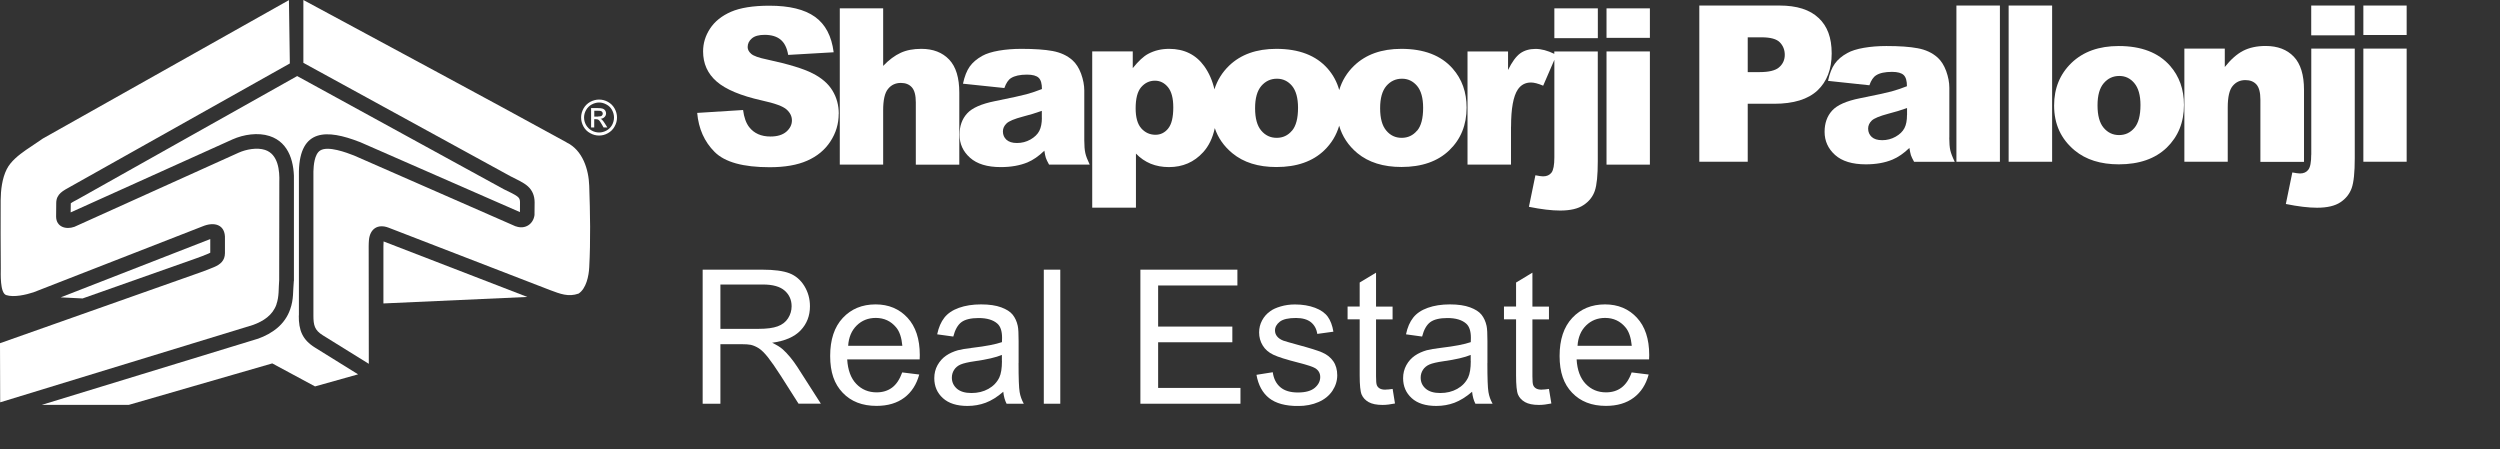
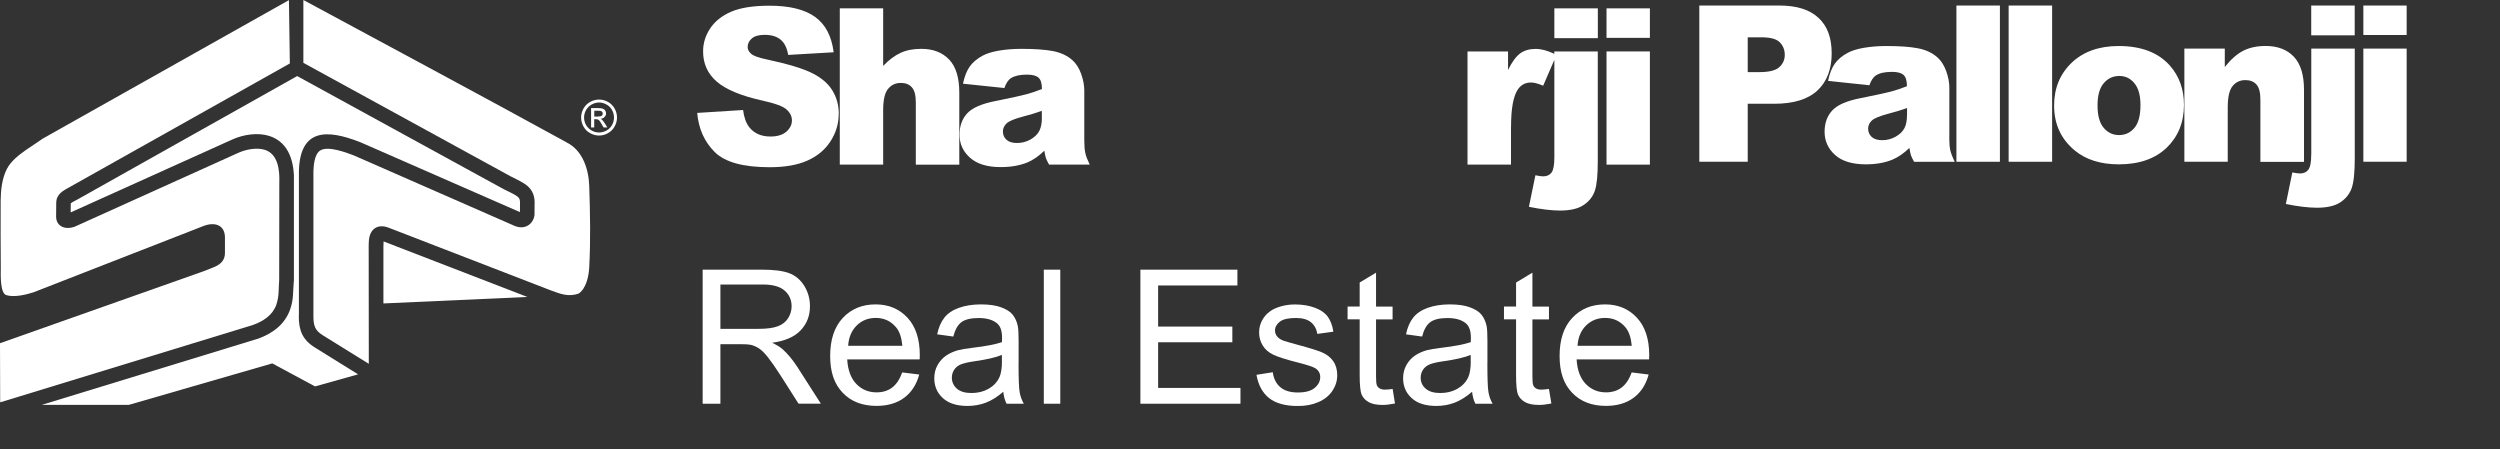
<svg xmlns="http://www.w3.org/2000/svg" width="178" height="32" viewBox="0 0 178 32" fill="none">
  <rect x="0" y="0" width="178" height="32" fill="#333333" stroke="none" />
  <g clip-path="url(#clip0_3339_1554)">
    <path d="M55.738 24.878C55.562 24.719 55.309 24.565 54.975 24.403C55.892 24.279 56.568 23.983 57.009 23.517C57.45 23.051 57.669 22.482 57.669 21.806C57.669 21.28 57.536 20.8 57.271 20.364C57.005 19.932 56.65 19.628 56.209 19.457C55.763 19.286 55.117 19.2 54.264 19.2H50.029V28.745H51.293V24.505H52.757C53.083 24.505 53.318 24.523 53.459 24.552C53.656 24.599 53.849 24.685 54.038 24.805C54.226 24.929 54.44 25.139 54.68 25.442C54.92 25.746 55.224 26.182 55.592 26.756L56.855 28.741H58.444L56.782 26.144C56.453 25.635 56.102 25.211 55.733 24.873L55.738 24.878ZM54.012 23.414H51.293V20.257H54.316C55.022 20.257 55.541 20.403 55.87 20.694C56.2 20.984 56.363 21.357 56.363 21.806C56.363 22.114 56.277 22.401 56.11 22.662C55.943 22.927 55.695 23.115 55.369 23.235C55.044 23.355 54.59 23.414 54.012 23.414V23.414Z" fill="white" />
    <path d="M62.341 21.673C61.386 21.673 60.607 21.994 60.007 22.636C59.408 23.277 59.108 24.18 59.108 25.344C59.108 26.507 59.404 27.342 59.999 27.962C60.59 28.587 61.395 28.899 62.406 28.899C63.211 28.899 63.87 28.702 64.388 28.313C64.906 27.924 65.257 27.372 65.45 26.666L64.238 26.516C64.058 27.012 63.819 27.372 63.515 27.598C63.211 27.825 62.842 27.936 62.414 27.936C61.836 27.936 61.352 27.735 60.967 27.333C60.581 26.931 60.367 26.349 60.32 25.588H65.48C65.48 25.451 65.489 25.344 65.489 25.275C65.489 24.133 65.193 23.247 64.611 22.619C64.024 21.99 63.27 21.673 62.341 21.673V21.673ZM60.389 24.621C60.427 24.017 60.633 23.534 60.997 23.175C61.365 22.815 61.815 22.636 62.354 22.636C62.949 22.636 63.433 22.862 63.806 23.312C64.05 23.602 64.195 24.039 64.247 24.621H60.384H60.389Z" fill="white" />
    <path d="M72.525 25.849V24.287C72.525 23.765 72.508 23.406 72.465 23.205C72.397 22.884 72.272 22.619 72.101 22.405C71.93 22.191 71.656 22.02 71.287 21.883C70.919 21.746 70.439 21.673 69.849 21.673C69.258 21.673 68.731 21.754 68.277 21.917C67.823 22.079 67.481 22.311 67.241 22.614C67.001 22.918 66.83 23.312 66.727 23.804L67.874 23.962C67.999 23.474 68.196 23.128 68.457 22.935C68.718 22.743 69.129 22.644 69.677 22.644C70.268 22.644 70.714 22.777 71.013 23.042C71.236 23.239 71.347 23.577 71.347 24.052C71.347 24.095 71.347 24.197 71.339 24.36C70.893 24.514 70.195 24.651 69.249 24.762C68.782 24.817 68.435 24.877 68.204 24.937C67.892 25.027 67.609 25.151 67.361 25.322C67.112 25.494 66.911 25.716 66.752 25.998C66.598 26.276 66.521 26.589 66.521 26.927C66.521 27.504 66.727 27.979 67.134 28.347C67.545 28.719 68.127 28.903 68.885 28.903C69.343 28.903 69.776 28.826 70.178 28.676C70.581 28.527 71.001 28.266 71.433 27.893C71.467 28.219 71.544 28.505 71.668 28.745H72.893C72.748 28.48 72.645 28.206 72.598 27.915C72.546 27.624 72.521 26.935 72.521 25.849H72.525ZM71.339 25.707C71.339 26.225 71.275 26.614 71.15 26.88C70.983 27.222 70.726 27.491 70.375 27.688C70.024 27.885 69.622 27.983 69.168 27.983C68.714 27.983 68.367 27.881 68.127 27.671C67.892 27.461 67.772 27.201 67.772 26.888C67.772 26.683 67.827 26.499 67.934 26.332C68.041 26.165 68.196 26.037 68.397 25.951C68.598 25.866 68.936 25.784 69.42 25.716C70.272 25.596 70.911 25.446 71.335 25.271V25.703L71.339 25.707Z" fill="white" />
    <path d="M75.492 19.2H74.319V28.745H75.492V19.2Z" fill="white" />
    <path d="M82.459 24.369H87.743V23.252H82.459V20.326H88.103V19.2H81.196V28.745H88.321V27.62H82.459V24.369Z" fill="white" />
    <path d="M94.145 25.096C93.816 24.955 93.238 24.775 92.407 24.552C91.833 24.394 91.486 24.296 91.371 24.253C91.165 24.172 91.015 24.065 90.921 23.941C90.827 23.821 90.78 23.684 90.78 23.53C90.78 23.29 90.895 23.085 91.122 22.905C91.353 22.726 91.739 22.64 92.278 22.64C92.732 22.64 93.088 22.743 93.336 22.939C93.585 23.141 93.739 23.419 93.79 23.774L94.938 23.616C94.865 23.171 94.728 22.811 94.535 22.546C94.338 22.281 94.038 22.067 93.627 21.913C93.216 21.759 92.741 21.677 92.197 21.677C91.837 21.677 91.499 21.725 91.182 21.819C90.865 21.913 90.617 22.024 90.437 22.161C90.193 22.332 90 22.55 89.859 22.816C89.718 23.081 89.649 23.363 89.649 23.671C89.649 24.009 89.735 24.321 89.906 24.599C90.077 24.882 90.33 25.1 90.664 25.258C90.998 25.417 91.593 25.605 92.454 25.823C93.092 25.986 93.49 26.118 93.653 26.221C93.884 26.371 94 26.58 94 26.846C94 27.141 93.867 27.397 93.61 27.616C93.349 27.834 92.951 27.945 92.411 27.945C91.872 27.945 91.46 27.821 91.165 27.573C90.87 27.325 90.685 26.97 90.621 26.503L89.461 26.687C89.589 27.419 89.893 27.975 90.364 28.347C90.835 28.719 91.52 28.908 92.42 28.908C92.964 28.908 93.448 28.814 93.88 28.625C94.312 28.437 94.638 28.168 94.869 27.825C95.096 27.479 95.212 27.111 95.212 26.721C95.212 26.332 95.118 25.99 94.929 25.72C94.741 25.451 94.484 25.245 94.158 25.104L94.145 25.096Z" fill="white" />
    <path d="M98.638 27.744C98.466 27.744 98.329 27.714 98.235 27.658C98.141 27.603 98.073 27.526 98.034 27.432C97.991 27.337 97.974 27.123 97.974 26.786V22.743H99.152V21.831H97.974V19.414L96.809 20.116V21.827H95.948V22.738H96.809V26.717C96.809 27.419 96.856 27.881 96.951 28.099C97.045 28.317 97.212 28.497 97.447 28.63C97.683 28.762 98.013 28.831 98.436 28.831C98.698 28.831 98.993 28.796 99.323 28.728L99.156 27.692C98.942 27.723 98.77 27.74 98.642 27.74L98.638 27.744Z" fill="white" />
    <path d="M105.905 25.849V24.287C105.905 23.765 105.888 23.406 105.845 23.205C105.776 22.884 105.652 22.619 105.481 22.405C105.31 22.191 105.036 22.02 104.667 21.883C104.299 21.746 103.819 21.673 103.228 21.673C102.637 21.673 102.111 21.754 101.657 21.917C101.203 22.079 100.86 22.311 100.621 22.614C100.381 22.918 100.209 23.312 100.107 23.804L101.254 23.962C101.379 23.474 101.575 23.128 101.837 22.935C102.098 22.743 102.505 22.644 103.057 22.644C103.648 22.644 104.093 22.777 104.393 23.042C104.616 23.239 104.727 23.577 104.727 24.052C104.727 24.095 104.727 24.197 104.719 24.36C104.273 24.514 103.575 24.651 102.629 24.762C102.162 24.817 101.815 24.877 101.584 24.937C101.271 25.027 100.989 25.151 100.74 25.322C100.492 25.494 100.287 25.716 100.132 25.998C99.978 26.281 99.901 26.589 99.901 26.927C99.901 27.504 100.107 27.979 100.513 28.347C100.92 28.719 101.507 28.903 102.265 28.903C102.723 28.903 103.156 28.826 103.558 28.676C103.961 28.522 104.38 28.266 104.813 27.893C104.847 28.219 104.924 28.505 105.048 28.745H106.273C106.123 28.48 106.025 28.206 105.978 27.915C105.926 27.624 105.901 26.935 105.901 25.849H105.905ZM104.719 25.707C104.719 26.225 104.654 26.614 104.53 26.88C104.363 27.222 104.106 27.491 103.755 27.688C103.404 27.885 103.001 27.983 102.548 27.983C102.094 27.983 101.747 27.881 101.507 27.671C101.267 27.461 101.152 27.201 101.152 26.888C101.152 26.683 101.207 26.499 101.314 26.332C101.421 26.165 101.58 26.037 101.777 25.951C101.974 25.866 102.316 25.784 102.8 25.716C103.652 25.596 104.29 25.446 104.714 25.271V25.703L104.719 25.707Z" fill="white" />
    <path d="M109.772 27.744C109.596 27.744 109.464 27.714 109.369 27.658C109.275 27.603 109.207 27.526 109.168 27.432C109.125 27.337 109.108 27.123 109.108 26.786V22.743H110.286V21.831H109.108V19.414L107.944 20.116V21.827H107.083V22.738H107.944V26.717C107.944 27.419 107.991 27.881 108.085 28.099C108.179 28.317 108.346 28.497 108.582 28.63C108.817 28.762 109.147 28.831 109.571 28.831C109.832 28.831 110.127 28.796 110.457 28.728L110.286 27.692C110.072 27.723 109.9 27.74 109.772 27.74V27.744Z" fill="white" />
    <path d="M114.277 21.673C113.322 21.673 112.542 21.994 111.943 22.636C111.343 23.277 111.043 24.18 111.043 25.344C111.043 26.507 111.339 27.342 111.934 27.962C112.529 28.587 113.33 28.899 114.341 28.899C115.146 28.899 115.805 28.702 116.323 28.313C116.842 27.924 117.193 27.372 117.385 26.666L116.174 26.516C115.998 27.012 115.754 27.372 115.45 27.598C115.146 27.825 114.778 27.936 114.349 27.936C113.771 27.936 113.292 27.735 112.902 27.333C112.517 26.931 112.298 26.349 112.255 25.588H117.415C117.415 25.451 117.424 25.344 117.424 25.275C117.424 24.133 117.129 23.247 116.546 22.619C115.96 21.99 115.206 21.673 114.277 21.673V21.673ZM112.32 24.621C112.358 24.017 112.564 23.534 112.928 23.175C113.296 22.815 113.746 22.636 114.285 22.636C114.88 22.636 115.364 22.862 115.737 23.312C115.981 23.602 116.127 24.039 116.182 24.621H112.315H112.32Z" fill="white" />
    <path d="M59.721 8.103C59.721 7.495 59.571 6.944 59.275 6.456C58.98 5.964 58.509 5.553 57.858 5.224C57.211 4.89 56.136 4.565 54.633 4.24C54.025 4.116 53.644 3.979 53.481 3.829C53.319 3.688 53.233 3.53 53.233 3.354C53.233 3.11 53.331 2.905 53.533 2.734C53.734 2.563 54.038 2.481 54.441 2.481C54.92 2.481 55.301 2.593 55.575 2.819C55.854 3.046 56.034 3.41 56.119 3.91L59.357 3.722C59.211 2.571 58.77 1.728 58.025 1.198C57.284 0.667 56.201 0.406 54.779 0.406C53.623 0.406 52.711 0.552 52.047 0.839C51.383 1.129 50.886 1.532 50.556 2.036C50.222 2.546 50.06 3.085 50.06 3.658C50.06 4.531 50.381 5.245 51.028 5.806C51.67 6.366 52.74 6.815 54.248 7.153C55.169 7.354 55.755 7.568 56.008 7.799C56.261 8.026 56.385 8.287 56.385 8.573C56.385 8.877 56.252 9.142 55.991 9.374C55.725 9.605 55.344 9.72 54.856 9.72C54.197 9.72 53.691 9.498 53.34 9.048C53.122 8.766 52.976 8.364 52.907 7.833L49.64 8.039C49.739 9.16 50.15 10.088 50.878 10.815C51.606 11.547 52.912 11.906 54.8 11.906C55.879 11.906 56.77 11.752 57.472 11.44C58.183 11.128 58.731 10.674 59.125 10.071C59.519 9.472 59.716 8.813 59.716 8.099L59.721 8.103Z" fill="white" />
    <path d="M107.587 9.018C107.587 7.726 107.75 6.849 108.067 6.374C108.289 6.045 108.602 5.874 109.009 5.874C109.219 5.874 109.51 5.947 109.874 6.101L110.67 4.261V11.213C110.67 11.748 110.602 12.107 110.469 12.287C110.332 12.466 110.135 12.556 109.87 12.556C109.754 12.556 109.57 12.531 109.321 12.479L108.859 14.725C109.745 14.905 110.486 14.991 111.082 14.991C111.805 14.991 112.362 14.862 112.747 14.601C113.137 14.345 113.402 14.011 113.548 13.596C113.694 13.177 113.762 12.475 113.762 11.474V3.662H110.666V3.833C110.187 3.602 109.741 3.482 109.33 3.482C108.898 3.482 108.529 3.589 108.234 3.803C107.943 4.017 107.651 4.415 107.373 4.984V3.666H104.487V11.718H107.583V9.018H107.587Z" fill="white" />
    <path d="M113.766 0.595H110.67V2.717H113.766V0.595Z" fill="white" />
    <path d="M62.881 7.85C62.881 7.119 62.996 6.606 63.232 6.327C63.459 6.045 63.767 5.904 64.14 5.904C64.478 5.904 64.739 6.007 64.928 6.221C65.112 6.43 65.206 6.785 65.206 7.29V11.722H68.302V6.597C68.302 5.54 68.067 4.757 67.583 4.244C67.099 3.735 66.439 3.478 65.6 3.478C65.035 3.478 64.542 3.568 64.127 3.761C63.716 3.949 63.296 4.257 62.881 4.693V0.595H59.793V11.718H62.881V7.846V7.85Z" fill="white" />
    <path d="M117.472 0.595H114.384V2.695H117.472V0.595Z" fill="white" />
    <path d="M117.472 3.662H114.384V11.722H117.472V3.662Z" fill="white" />
    <path d="M77.201 10.002V6.443C77.201 6.066 77.124 5.668 76.974 5.249C76.82 4.834 76.614 4.513 76.353 4.282C75.981 3.953 75.514 3.739 74.948 3.632C74.392 3.529 73.647 3.478 72.722 3.478C72.148 3.478 71.608 3.521 71.116 3.606C70.623 3.692 70.23 3.816 69.951 3.97C69.553 4.188 69.253 4.445 69.043 4.74C68.834 5.035 68.675 5.442 68.564 5.959L71.51 6.267C71.634 5.921 71.788 5.681 71.99 5.557C72.242 5.399 72.619 5.313 73.124 5.313C73.522 5.313 73.797 5.39 73.955 5.54C74.114 5.694 74.186 5.959 74.186 6.34C73.805 6.49 73.437 6.614 73.094 6.708C72.752 6.802 72.002 6.965 70.842 7.2C69.878 7.393 69.215 7.683 68.859 8.077C68.499 8.471 68.32 8.975 68.32 9.587C68.32 10.242 68.568 10.789 69.065 11.23C69.561 11.675 70.294 11.897 71.253 11.897C71.977 11.897 72.61 11.786 73.154 11.564C73.552 11.397 73.955 11.123 74.358 10.729C74.392 10.96 74.43 11.136 74.465 11.243C74.499 11.35 74.576 11.508 74.692 11.718H77.586C77.424 11.38 77.321 11.11 77.274 10.892C77.227 10.678 77.201 10.379 77.201 10.002V10.002ZM74.182 8.385C74.182 8.766 74.122 9.078 73.998 9.322C73.874 9.562 73.66 9.767 73.368 9.934C73.069 10.101 72.756 10.182 72.409 10.182C72.062 10.182 71.835 10.101 71.66 9.951C71.493 9.797 71.407 9.6 71.407 9.356C71.407 9.142 71.493 8.954 71.668 8.787C71.835 8.625 72.229 8.458 72.855 8.295C73.313 8.18 73.754 8.043 74.178 7.893V8.389L74.182 8.385Z" fill="white" />
-     <path d="M104.423 7.666C104.423 6.563 104.093 5.634 103.429 4.881C102.603 3.944 101.387 3.478 99.777 3.478C98.368 3.478 97.25 3.876 96.419 4.672C95.901 5.168 95.55 5.75 95.353 6.413C95.195 5.84 94.921 5.33 94.527 4.881C93.7 3.944 92.484 3.478 90.874 3.478C89.465 3.478 88.347 3.876 87.517 4.672C87.016 5.155 86.669 5.72 86.467 6.362C86.326 5.745 86.086 5.194 85.744 4.714C85.153 3.893 84.318 3.478 83.243 3.478C82.695 3.478 82.202 3.594 81.753 3.833C81.419 4.009 81.055 4.351 80.652 4.851V3.658H77.766V14.785H80.879V10.935C81.187 11.256 81.538 11.495 81.928 11.658C82.318 11.816 82.755 11.897 83.23 11.897C84.206 11.897 85.02 11.547 85.662 10.841C86.069 10.396 86.343 9.823 86.493 9.121C86.724 9.814 87.14 10.409 87.743 10.909C88.544 11.568 89.585 11.893 90.878 11.893C92.33 11.893 93.465 11.495 94.287 10.704C94.801 10.208 95.156 9.621 95.349 8.95C95.567 9.711 96 10.366 96.646 10.905C97.447 11.564 98.492 11.889 99.781 11.889C101.233 11.889 102.367 11.491 103.19 10.7C104.012 9.908 104.423 8.894 104.423 7.654V7.666ZM83.174 9.151C82.935 9.446 82.63 9.596 82.271 9.596C81.864 9.596 81.526 9.438 81.256 9.134C80.986 8.826 80.858 8.351 80.858 7.713C80.858 7.02 80.986 6.52 81.247 6.212C81.513 5.904 81.838 5.745 82.232 5.745C82.596 5.745 82.905 5.899 83.157 6.203C83.41 6.511 83.538 6.99 83.538 7.641C83.538 8.351 83.418 8.851 83.174 9.147V9.151ZM91.987 9.305C91.705 9.643 91.341 9.814 90.9 9.814C90.459 9.814 90.09 9.643 89.799 9.296C89.508 8.954 89.362 8.424 89.362 7.705C89.362 6.986 89.512 6.468 89.803 6.122C90.099 5.78 90.467 5.604 90.921 5.604C91.345 5.604 91.705 5.775 91.992 6.113C92.274 6.456 92.42 6.978 92.42 7.675C92.42 8.424 92.278 8.967 91.992 9.305H91.987ZM100.89 9.305C100.607 9.643 100.239 9.814 99.798 9.814C99.357 9.814 98.989 9.643 98.702 9.296C98.411 8.954 98.265 8.424 98.265 7.705C98.265 6.986 98.415 6.468 98.706 6.122C99.002 5.78 99.37 5.604 99.824 5.604C100.248 5.604 100.603 5.775 100.894 6.113C101.181 6.456 101.327 6.978 101.327 7.675C101.327 8.424 101.186 8.967 100.899 9.305H100.89Z" fill="white" />
    <path d="M167.655 0.394H164.559V2.516H167.655V0.394Z" fill="white" />
    <path d="M164.045 11.517V6.396C164.045 5.335 163.805 4.548 163.321 4.038C162.837 3.529 162.169 3.273 161.313 3.273C160.683 3.273 160.148 3.392 159.707 3.619C159.266 3.85 158.833 4.231 158.405 4.77V3.461H155.527V11.517H158.615V7.649C158.615 6.918 158.73 6.404 158.962 6.126C159.193 5.844 159.497 5.703 159.87 5.703C160.208 5.703 160.469 5.805 160.662 6.019C160.846 6.229 160.94 6.588 160.94 7.093V11.525H164.04L164.045 11.517Z" fill="white" />
    <path d="M171.354 0.394H168.271V2.494H171.354V0.394Z" fill="white" />
    <path d="M171.354 3.461H168.271V11.517H171.354V3.461Z" fill="white" />
    <path d="M164.559 11.012C164.559 11.547 164.491 11.906 164.354 12.081C164.221 12.261 164.02 12.351 163.763 12.351C163.647 12.351 163.459 12.325 163.214 12.278L162.752 14.524C163.634 14.704 164.375 14.79 164.97 14.79C165.694 14.79 166.251 14.661 166.64 14.4C167.026 14.143 167.291 13.806 167.441 13.39C167.587 12.976 167.659 12.27 167.659 11.273V3.461H164.563V11.012H164.559Z" fill="white" />
    <path d="M146.111 0.394H143.015V11.517H146.111V0.394Z" fill="white" />
    <path d="M138.793 9.801V6.246C138.793 5.865 138.715 5.472 138.566 5.053C138.411 4.638 138.206 4.317 137.945 4.086C137.572 3.756 137.101 3.538 136.54 3.435C135.983 3.328 135.238 3.277 134.309 3.277C133.731 3.277 133.196 3.32 132.703 3.405C132.211 3.491 131.817 3.615 131.538 3.773C131.14 3.987 130.845 4.244 130.635 4.539C130.425 4.834 130.267 5.241 130.155 5.758L133.101 6.071C133.221 5.724 133.38 5.485 133.581 5.361C133.834 5.198 134.211 5.117 134.712 5.117C135.11 5.117 135.384 5.194 135.542 5.343C135.701 5.497 135.774 5.758 135.774 6.139C135.392 6.289 135.028 6.413 134.686 6.507C134.343 6.601 133.59 6.764 132.433 6.995C131.47 7.187 130.806 7.478 130.446 7.876C130.087 8.27 129.911 8.775 129.911 9.386C129.911 10.037 130.16 10.584 130.656 11.033C131.153 11.478 131.885 11.701 132.844 11.701C133.568 11.701 134.202 11.59 134.746 11.363C135.144 11.196 135.547 10.922 135.949 10.533C135.988 10.764 136.022 10.935 136.056 11.046C136.09 11.153 136.168 11.312 136.283 11.521H139.178C139.015 11.187 138.912 10.914 138.861 10.7C138.814 10.486 138.788 10.186 138.788 9.806L138.793 9.801ZM135.778 8.184C135.778 8.569 135.722 8.881 135.598 9.121C135.474 9.361 135.264 9.566 134.968 9.733C134.673 9.9 134.352 9.981 134.014 9.981C133.675 9.981 133.435 9.904 133.264 9.75C133.097 9.592 133.011 9.399 133.011 9.155C133.011 8.941 133.097 8.753 133.268 8.586C133.435 8.424 133.834 8.261 134.459 8.094C134.917 7.979 135.358 7.842 135.782 7.692V8.184H135.778Z" fill="white" />
    <path d="M142.393 0.394H139.297V11.517H142.393V0.394Z" fill="white" />
    <path d="M150.851 3.277C149.442 3.277 148.325 3.679 147.494 4.475C146.668 5.271 146.252 6.285 146.252 7.512C146.252 8.834 146.74 9.9 147.721 10.713C148.518 11.371 149.567 11.701 150.86 11.701C152.312 11.701 153.446 11.303 154.269 10.516C155.087 9.72 155.498 8.71 155.498 7.47C155.498 6.366 155.168 5.438 154.508 4.685C153.686 3.748 152.466 3.277 150.851 3.277V3.277ZM151.969 9.108C151.682 9.446 151.322 9.617 150.877 9.617C150.432 9.617 150.072 9.442 149.781 9.1C149.49 8.757 149.344 8.227 149.344 7.504C149.344 6.781 149.494 6.268 149.785 5.925C150.081 5.579 150.449 5.408 150.898 5.408C151.322 5.408 151.682 5.579 151.965 5.921C152.252 6.263 152.402 6.785 152.402 7.478C152.402 8.227 152.256 8.77 151.969 9.108Z" fill="white" />
    <path d="M129.487 1.283C128.866 0.689 127.937 0.394 126.695 0.394H120.991V11.517H124.438V7.388H126.318C127.702 7.388 128.729 7.072 129.406 6.439C130.078 5.805 130.416 4.928 130.416 3.803C130.416 2.678 130.108 1.865 129.487 1.279V1.283ZM126.674 4.792C126.408 5.023 125.942 5.134 125.282 5.134H124.438V2.657H125.419C126.061 2.657 126.498 2.776 126.729 3.02C126.961 3.26 127.076 3.559 127.076 3.906C127.076 4.252 126.944 4.56 126.674 4.787V4.792Z" fill="white" />
-     <path d="M14.842 18.054C14.872 18.041 14.932 18.015 14.971 17.994V17.023C14.911 17.044 14.842 17.07 14.804 17.087L4.321 21.172L5.88 21.25L13.939 18.404C14.243 18.298 14.547 18.182 14.847 18.054H14.842Z" fill="white" />
    <path d="M27.299 17.545V21.605L37.547 21.143L27.312 17.19C27.304 17.309 27.304 17.468 27.299 17.549V17.545Z" fill="white" />
    <path d="M21.282 22.465V12.193C21.355 9.147 23.274 9.198 25.599 10.105H25.608L37.02 15.102C37.028 14.867 37.028 14.64 37.024 14.4C37.024 14.259 36.998 14.131 36.887 14.032C36.69 13.852 36.125 13.6 35.868 13.472L21.158 5.416L5.515 14.203C5.434 14.246 5.121 14.404 5.04 14.477C5.04 14.695 5.036 14.909 5.031 15.123L16.564 9.921C17.347 9.574 18.366 9.416 19.193 9.686C20.64 10.156 20.979 11.662 20.927 13.018V20L20.919 20.026C20.85 20.745 20.919 21.297 20.662 22.02C20.285 23.106 19.403 23.744 18.353 24.124H18.341L2.976 28.826H9.172L19.386 25.874L22.43 27.513L25.496 26.653L22.43 24.749C21.527 24.189 21.265 23.513 21.274 22.46L21.282 22.465Z" fill="white" />
    <path d="M40.343 10.139L40.331 10.131L40.313 10.122C34.1 6.712 27.839 3.371 21.6 0V4.475L36.352 12.552C36.733 12.749 37.277 12.984 37.586 13.267C37.915 13.562 38.061 13.955 38.065 14.396C38.065 14.691 38.065 14.969 38.057 15.264V15.312C37.967 15.975 37.371 16.347 36.733 16.116H36.716L25.206 11.072C24.666 10.862 23.343 10.362 22.795 10.717C22.384 10.982 22.328 11.786 22.315 12.21V22.469C22.315 23.162 22.401 23.509 22.983 23.872L26.259 25.904L26.25 17.523V17.506C26.259 17.374 26.25 17.241 26.267 17.108C26.336 16.3 26.889 15.911 27.676 16.214L39.166 20.655C39.885 20.924 40.472 21.16 41.196 20.903C41.744 20.544 41.923 19.637 41.953 19.038C42.056 17.117 42.018 15.149 41.953 13.232C41.915 12.06 41.482 10.687 40.339 10.143L40.343 10.139Z" fill="white" />
    <path d="M19.681 21.669C19.883 21.096 19.827 20.535 19.878 19.945L19.887 12.993V12.984C19.917 12.146 19.81 10.982 18.872 10.674C18.302 10.486 17.527 10.631 16.992 10.871L5.314 16.142L5.297 16.15C4.689 16.368 4.004 16.154 3.995 15.427C3.995 15.098 3.995 14.773 4.004 14.443C4.012 13.789 4.526 13.566 5.01 13.292L20.636 4.518L20.572 0.009L3.049 9.865C2.659 10.143 2.248 10.4 1.854 10.674C1.345 11.029 0.762 11.483 0.48 12.047C0.146 12.71 0.056 13.532 0.047 14.263C0.034 15.876 0.051 17.489 0.056 19.098C0.056 19.448 -0.013 20.86 0.441 21.01C0.989 21.19 1.867 20.984 2.394 20.809L14.414 16.12C15.258 15.765 16.067 15.983 16.016 17.018V18.028C16.011 18.554 15.694 18.824 15.245 19.016C14.928 19.149 14.607 19.273 14.281 19.389L0 24.437L0.013 28.646L18.015 23.136C18.756 22.867 19.416 22.443 19.686 21.669H19.681Z" fill="white" />
    <path d="M43.281 7.251C43.079 7.14 42.87 7.089 42.655 7.089C42.441 7.089 42.231 7.144 42.026 7.251C41.825 7.363 41.662 7.521 41.546 7.726C41.431 7.932 41.375 8.146 41.375 8.368C41.375 8.591 41.431 8.8 41.542 9.005C41.653 9.211 41.812 9.369 42.017 9.48C42.219 9.596 42.433 9.651 42.655 9.651C42.878 9.651 43.088 9.596 43.289 9.48C43.49 9.369 43.649 9.211 43.76 9.005C43.876 8.8 43.931 8.591 43.931 8.368C43.931 8.146 43.876 7.932 43.76 7.726C43.645 7.521 43.486 7.363 43.281 7.251V7.251ZM43.58 8.899C43.486 9.065 43.353 9.198 43.186 9.292C43.015 9.386 42.84 9.433 42.655 9.433C42.471 9.433 42.291 9.386 42.124 9.292C41.957 9.198 41.825 9.065 41.726 8.899C41.632 8.727 41.585 8.552 41.585 8.368C41.585 8.184 41.632 8.004 41.73 7.833C41.829 7.662 41.962 7.53 42.129 7.44C42.3 7.35 42.475 7.298 42.655 7.298C42.835 7.298 43.011 7.346 43.178 7.44C43.349 7.53 43.482 7.662 43.576 7.833C43.67 8.004 43.717 8.184 43.717 8.368C43.717 8.552 43.67 8.727 43.58 8.899V8.899Z" fill="white" />
    <path d="M42.874 8.531C42.844 8.501 42.805 8.479 42.758 8.458C42.878 8.449 42.972 8.406 43.045 8.329C43.118 8.257 43.152 8.167 43.152 8.068C43.152 7.996 43.131 7.932 43.088 7.867C43.045 7.803 42.989 7.76 42.912 7.735C42.839 7.709 42.724 7.696 42.561 7.696H42.086V9.074H42.308V8.488H42.441C42.518 8.488 42.578 8.505 42.617 8.535C42.677 8.578 42.754 8.685 42.848 8.856L42.972 9.074H43.242L43.075 8.804C42.993 8.676 42.925 8.586 42.869 8.531H42.874ZM42.582 8.3H42.313V7.885H42.565C42.672 7.885 42.749 7.893 42.788 7.906C42.827 7.923 42.861 7.944 42.882 7.979C42.904 8.013 42.916 8.047 42.916 8.09C42.916 8.154 42.895 8.201 42.844 8.24C42.797 8.278 42.711 8.295 42.578 8.295L42.582 8.3Z" fill="white" />
  </g>
  <defs>
    <clipPath id="clip0_3339_1554">
      <rect width="171.355" height="28.903" fill="white" />
    </clipPath>
  </defs>
</svg>